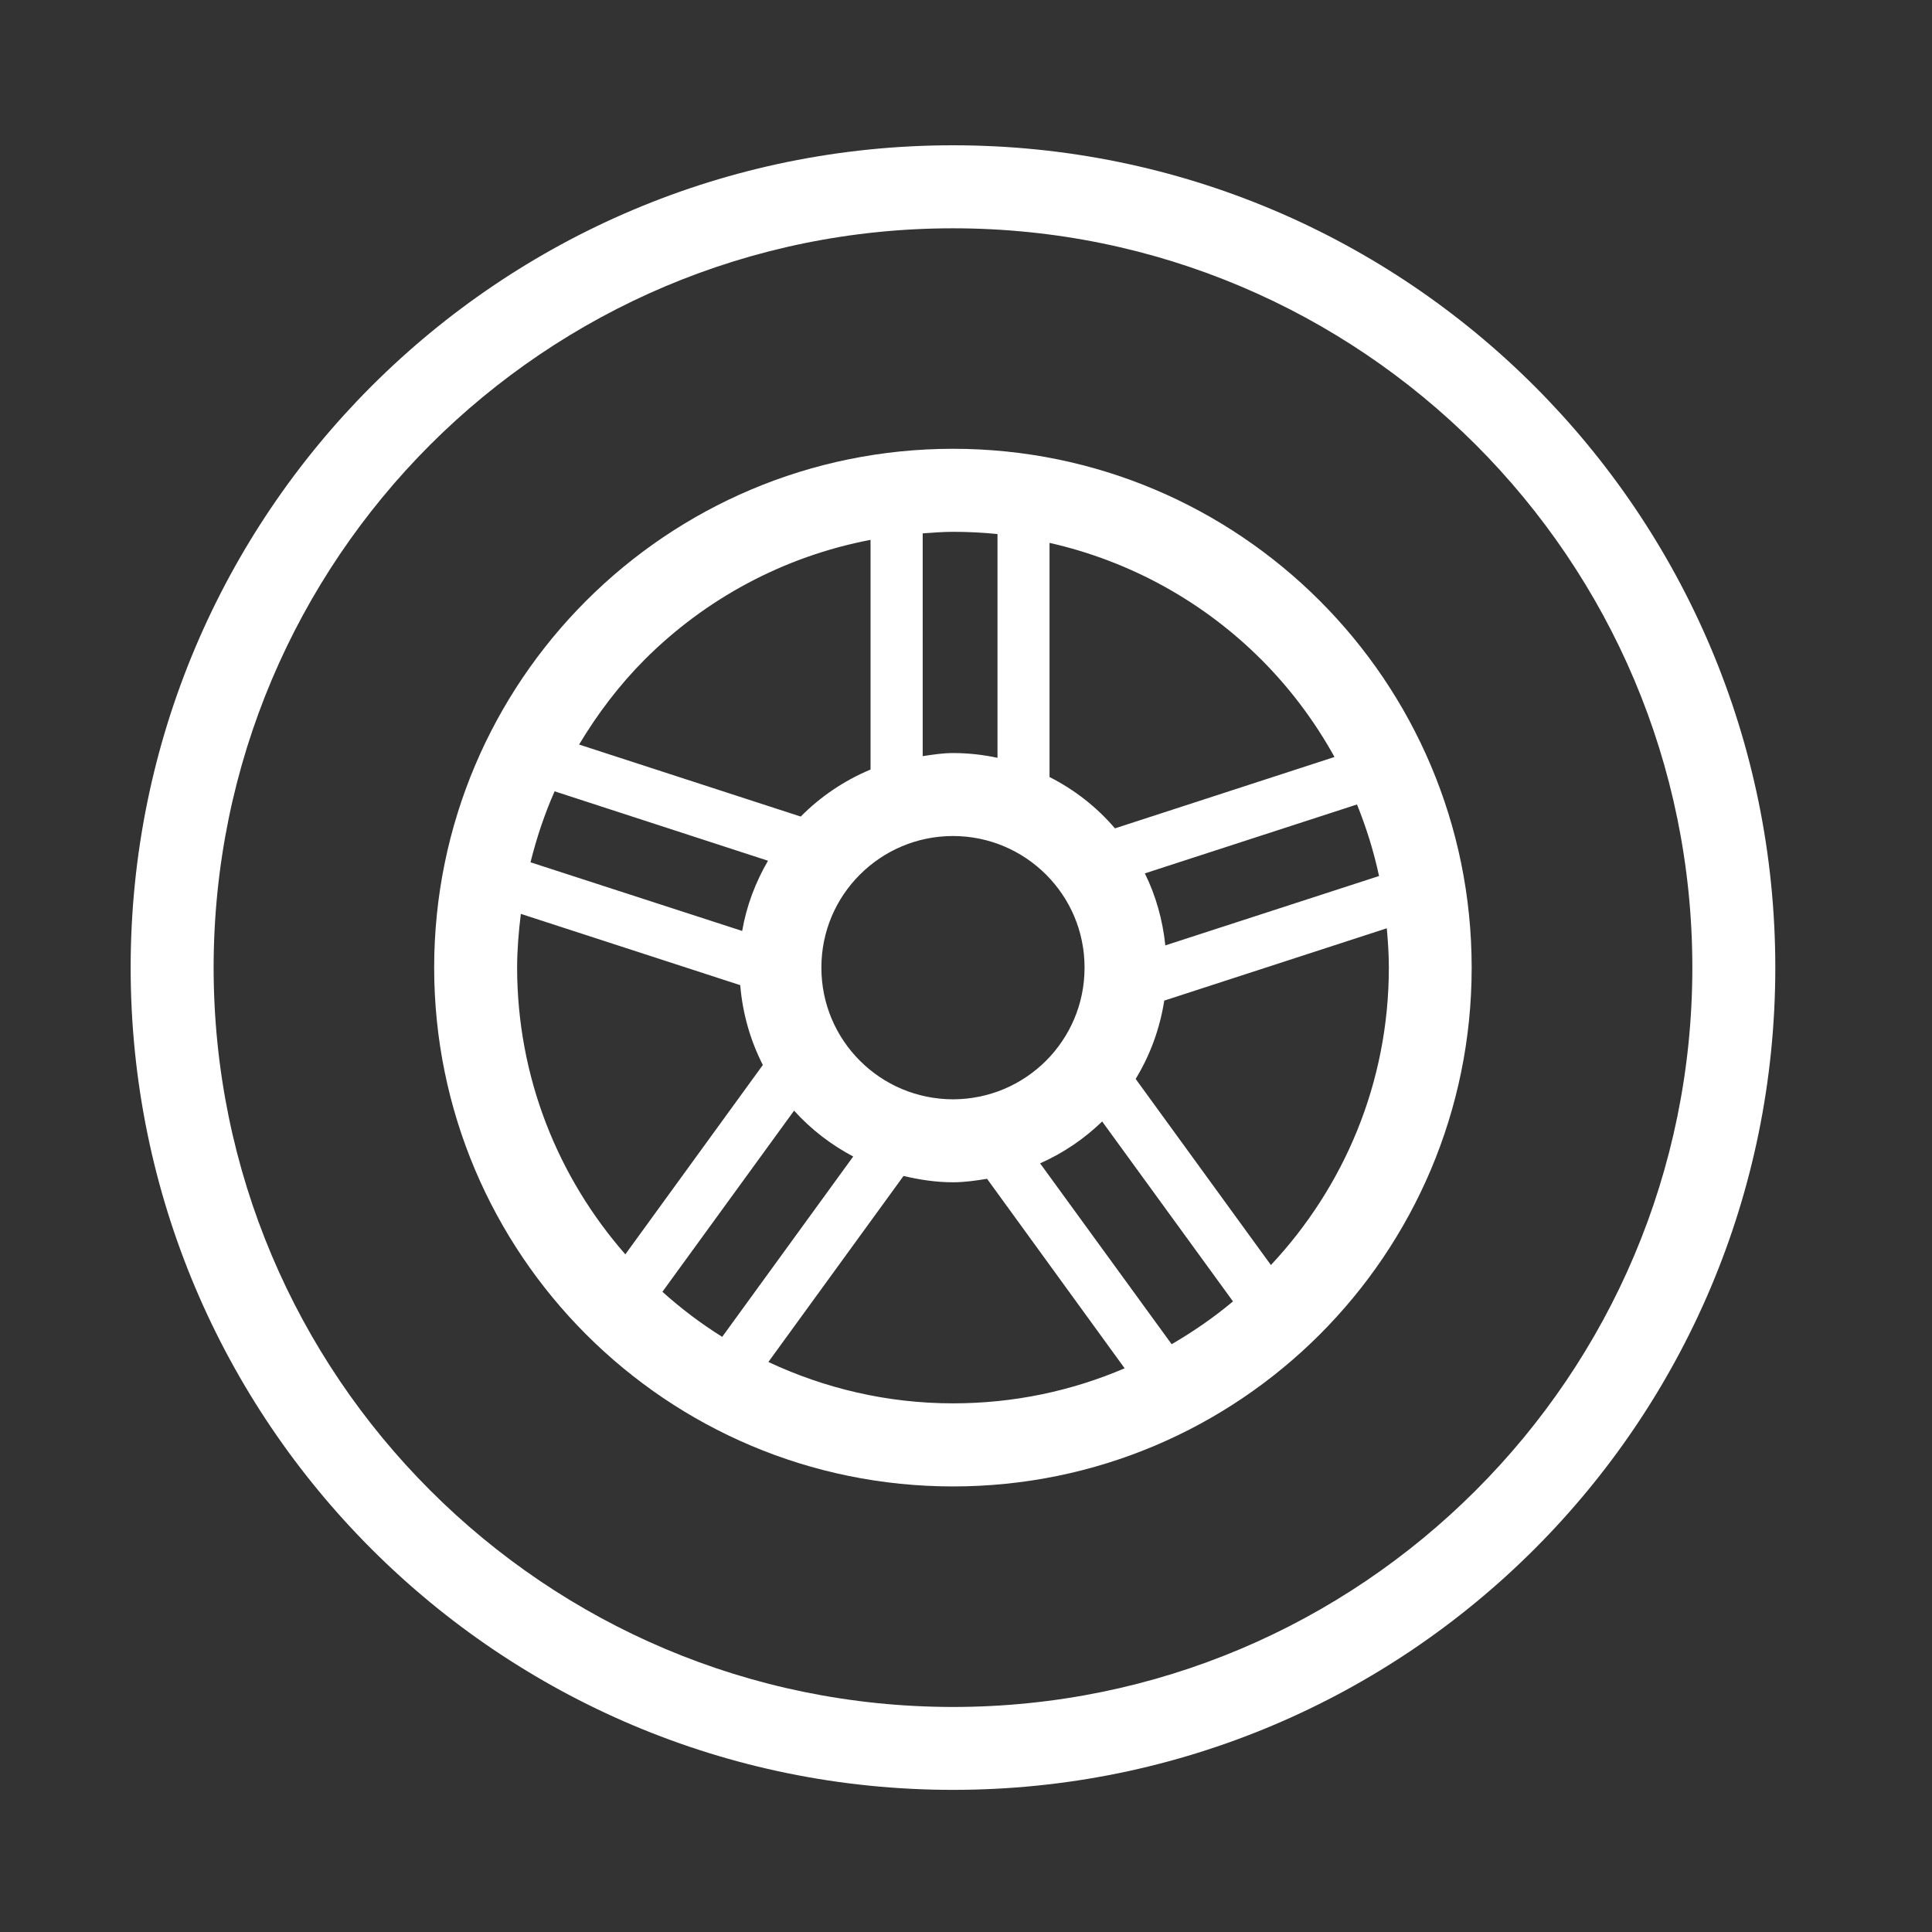
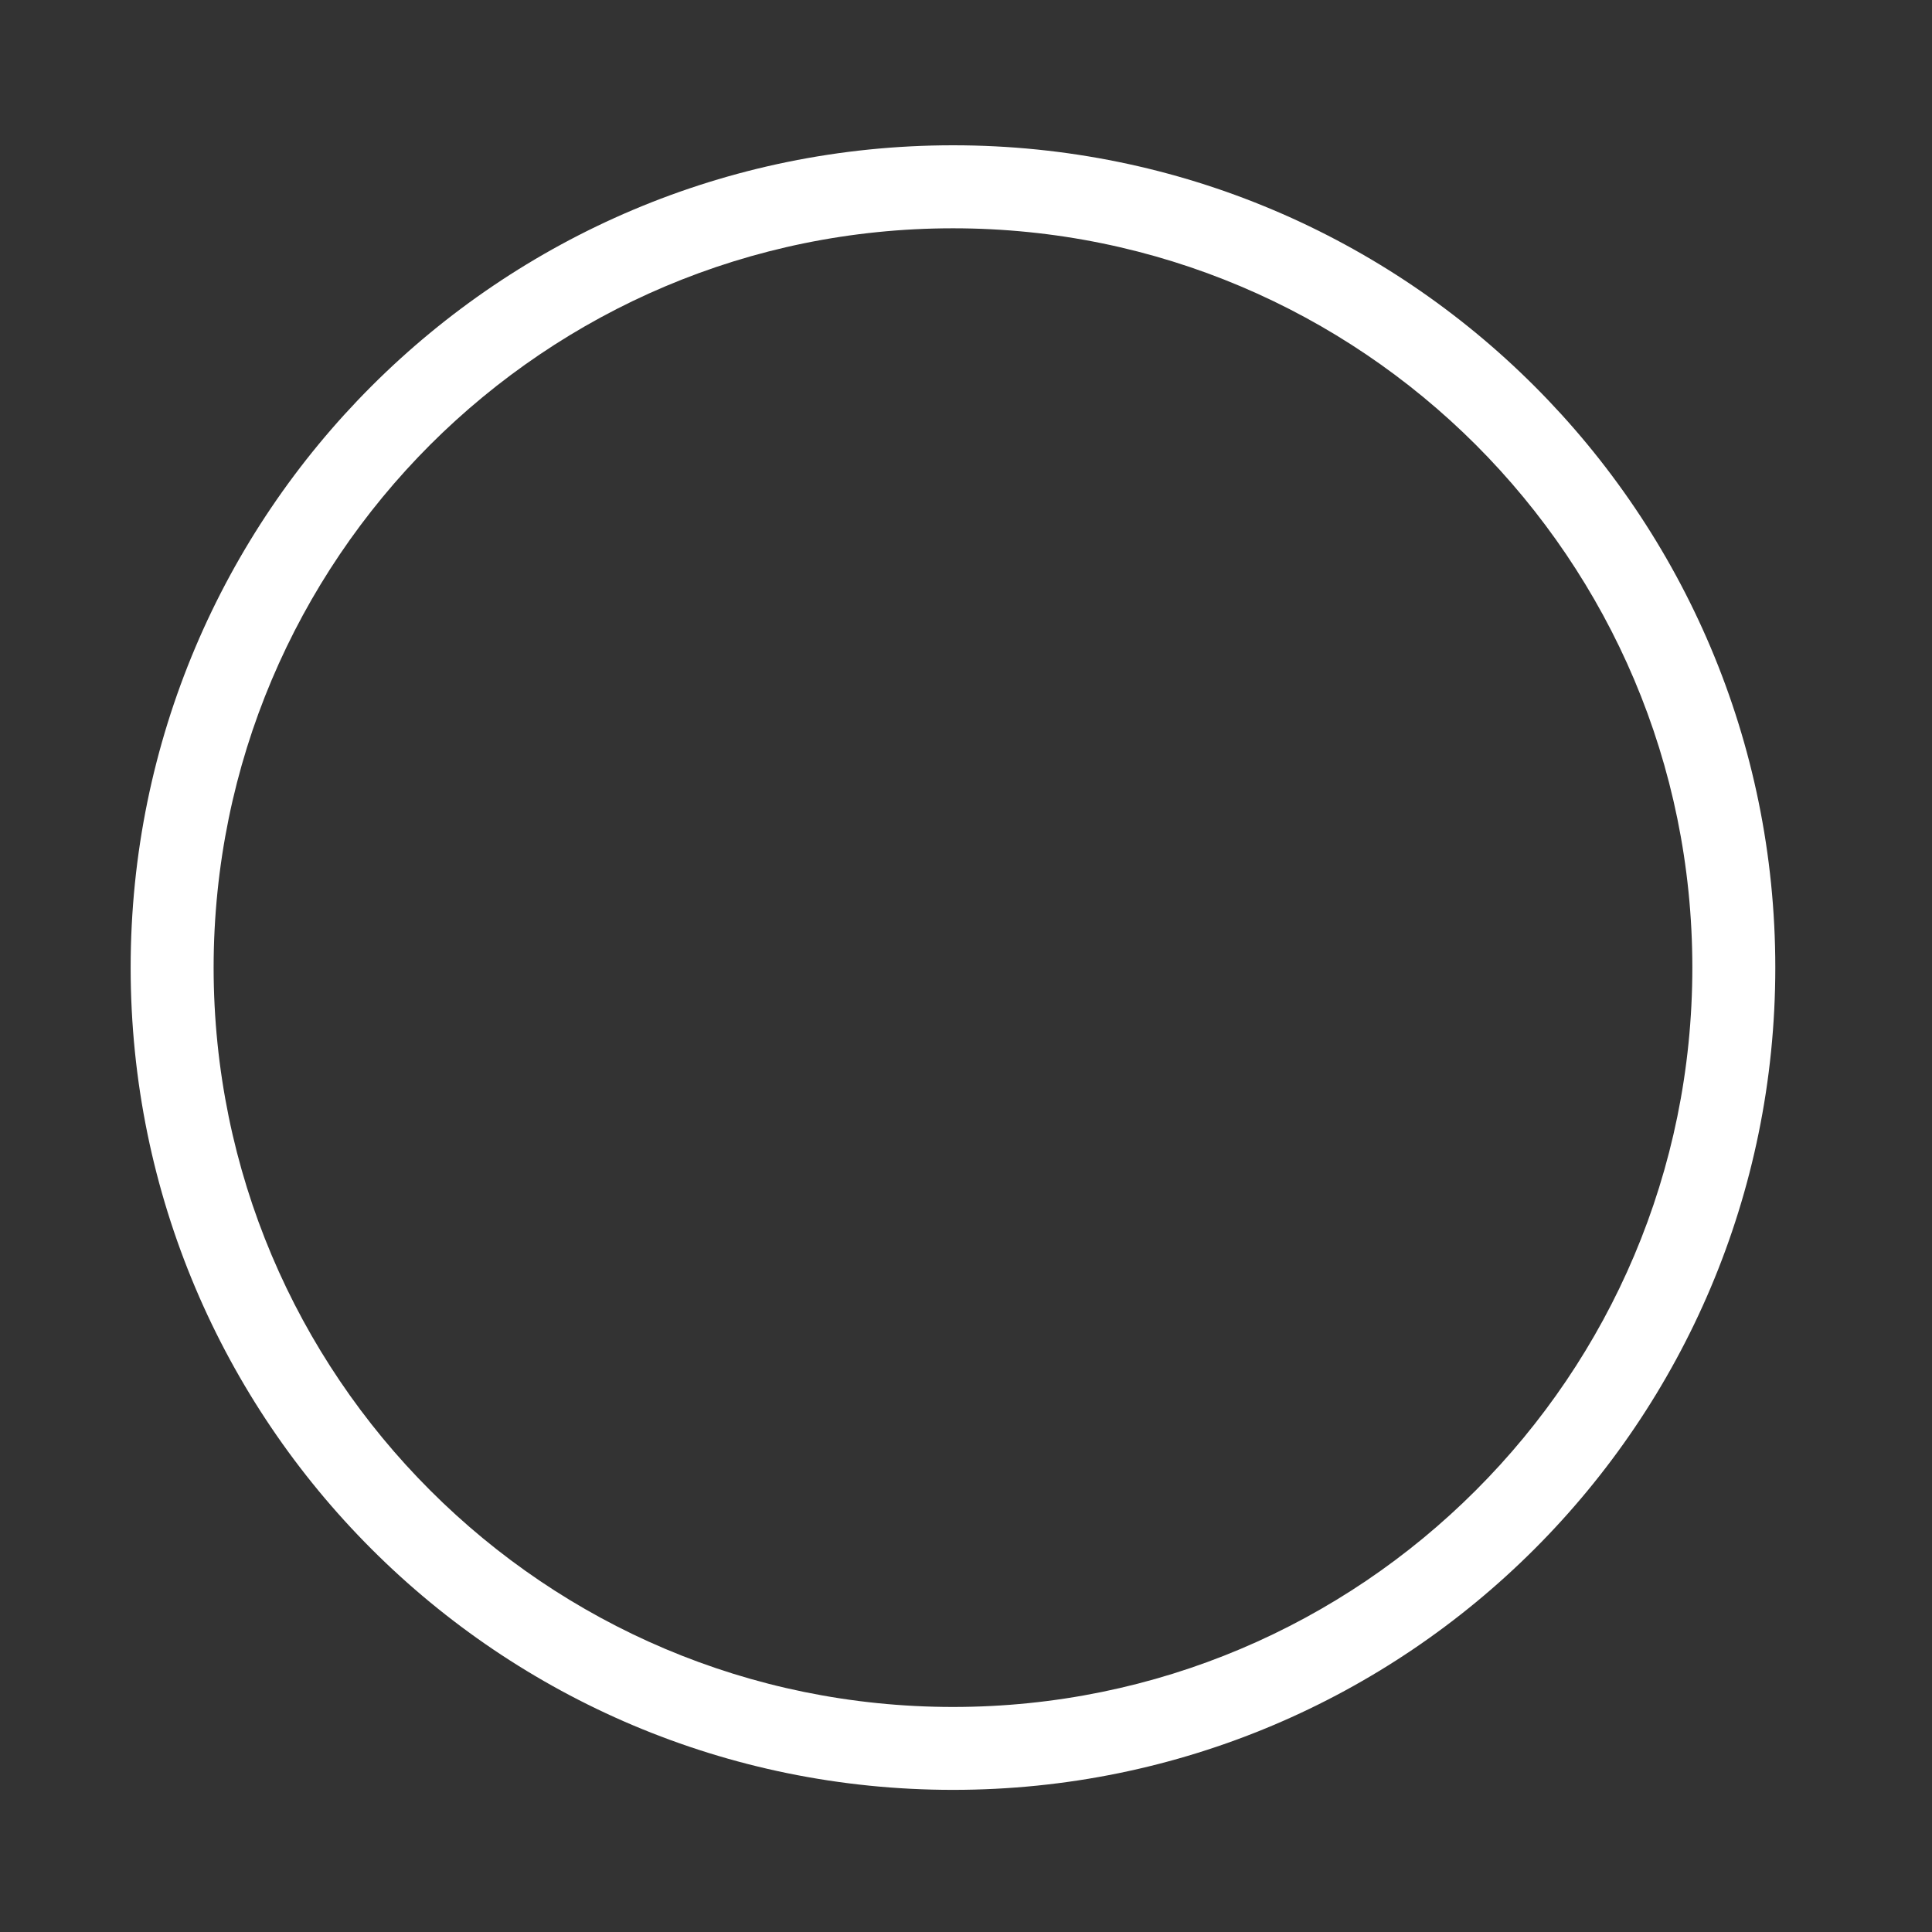
<svg xmlns="http://www.w3.org/2000/svg" version="1.1" id="Layer_1" x="0px" y="0px" width="300px" height="300px" viewBox="0 0 300 300" enable-background="new 0 0 300 300" xml:space="preserve">
  <rect x="0" y="0" width="300" height="300" fill="#333333" stroke="none" />
  <g>
-     <path fill="#FFFFFF" d="M147.987,22.56c-70.53,0-127.689,57.167-127.699,127.688c0.009,70.531,57.169,127.682,127.699,127.682   c70.513,0,127.681-57.146,127.681-127.681C275.668,79.727,218.5,22.56,147.987,22.56z M229.161,231.42   c-20.804,20.807-49.47,33.627-81.174,33.637c-31.723-0.01-60.389-12.83-81.192-33.637c-20.782-20.771-33.605-49.445-33.624-81.171   c0.019-31.735,12.843-60.38,33.624-81.184c20.803-20.772,49.469-33.615,81.192-33.615c31.707,0,60.373,12.843,81.174,33.615   c20.784,20.804,33.625,49.448,33.625,81.183C262.786,181.973,249.945,210.648,229.161,231.42z" />
-     <path fill="#FFFFFF" d="M147.987,69.687c-44.505,0.01-80.551,36.066-80.571,80.563c0.02,44.496,36.066,80.562,80.571,80.562   c44.479,0,80.533-36.065,80.533-80.562S192.466,69.697,147.987,69.687z M207.219,117.545l-34.087,11.082   c-2.819-3.292-6.252-5.991-10.161-7.973V84.298c12.662,2.861,23.973,9.222,32.855,18.093   C200.307,106.871,204.137,111.973,207.219,117.545z M82.378,133.896c0.95-3.81,2.181-7.5,3.741-11.021l33.135,10.78   c-1.93,3.32-3.331,6.972-4.01,10.902L82.378,133.896z M132.485,179.582l-20.343,28.005c-3.301-2.062-6.391-4.399-9.282-7   l20.443-28.125C125.926,175.363,129.015,177.743,132.485,179.582z M133.526,164.712c-3.711-3.721-5.981-8.802-5.981-14.464   c0-5.651,2.27-10.732,5.981-14.442c3.719-3.709,8.791-5.98,14.46-5.99c5.642,0.01,10.723,2.281,14.444,5.99   c3.711,3.71,5.98,8.792,5.98,14.442c0,5.661-2.271,10.742-5.98,14.464c-3.721,3.71-8.802,5.97-14.444,5.99   C142.318,170.682,137.246,168.422,133.526,164.712z M171.143,174.143l20.313,27.937c-2.959,2.487-6.161,4.688-9.521,6.649   l-20.427-28.084C165.111,179.044,168.352,176.843,171.143,174.143z M180.952,146.799c-0.419-3.98-1.479-7.741-3.179-11.181   l32.942-10.701c1.438,3.568,2.603,7.279,3.423,11.11L180.952,146.799z M154.891,82.928v34.745c-2.24-0.479-4.542-0.74-6.904-0.74   c-1.618,0-3.159,0.251-4.71,0.479V82.82c1.561-0.109,3.12-0.24,4.71-0.24C150.318,82.579,152.618,82.698,154.891,82.928z    M100.131,102.391c9.392-9.381,21.494-15.972,35.045-18.563v35.666c-4.09,1.711-7.771,4.2-10.841,7.302l-34.416-11.183   C92.799,110.813,96.19,106.341,100.131,102.391z M80.297,150.248c0.01-2.829,0.241-5.601,0.581-8.341l34.066,11.069   c0.37,4.44,1.58,8.611,3.51,12.393l-21.353,29.404C86.669,182.855,80.318,167.343,80.297,150.248z M119.313,211.488l20.985-28.883   c2.469,0.58,5.03,0.979,7.689,0.979c1.8,0,3.551-0.262,5.283-0.54l21.363,29.423c-8.172,3.504-17.162,5.444-26.646,5.444   C137.707,217.911,128.026,215.568,119.313,211.488z M197.346,196.436l-21.002-28.9c2.229-3.661,3.752-7.751,4.44-12.162   l34.556-11.231c0.182,2.02,0.32,4.04,0.32,6.11C215.659,168.15,208.688,184.323,197.346,196.436z" />
+     <path fill="#FFFFFF" d="M147.987,22.56c-70.53,0-127.689,57.167-127.699,127.688c0.009,70.531,57.169,127.682,127.699,127.682   c70.513,0,127.681-57.146,127.681-127.681C275.668,79.727,218.5,22.56,147.987,22.56z M229.161,231.42   c-20.804,20.807-49.47,33.627-81.174,33.637c-31.723-0.01-60.389-12.83-81.192-33.637c-20.782-20.771-33.605-49.445-33.624-81.171   c0.019-31.735,12.843-60.38,33.624-81.184c20.803-20.772,49.469-33.615,81.192-33.615c31.707,0,60.373,12.843,81.174,33.615   c20.784,20.804,33.625,49.448,33.625,81.183C262.786,181.973,249.945,210.648,229.161,231.42" />
  </g>
</svg>